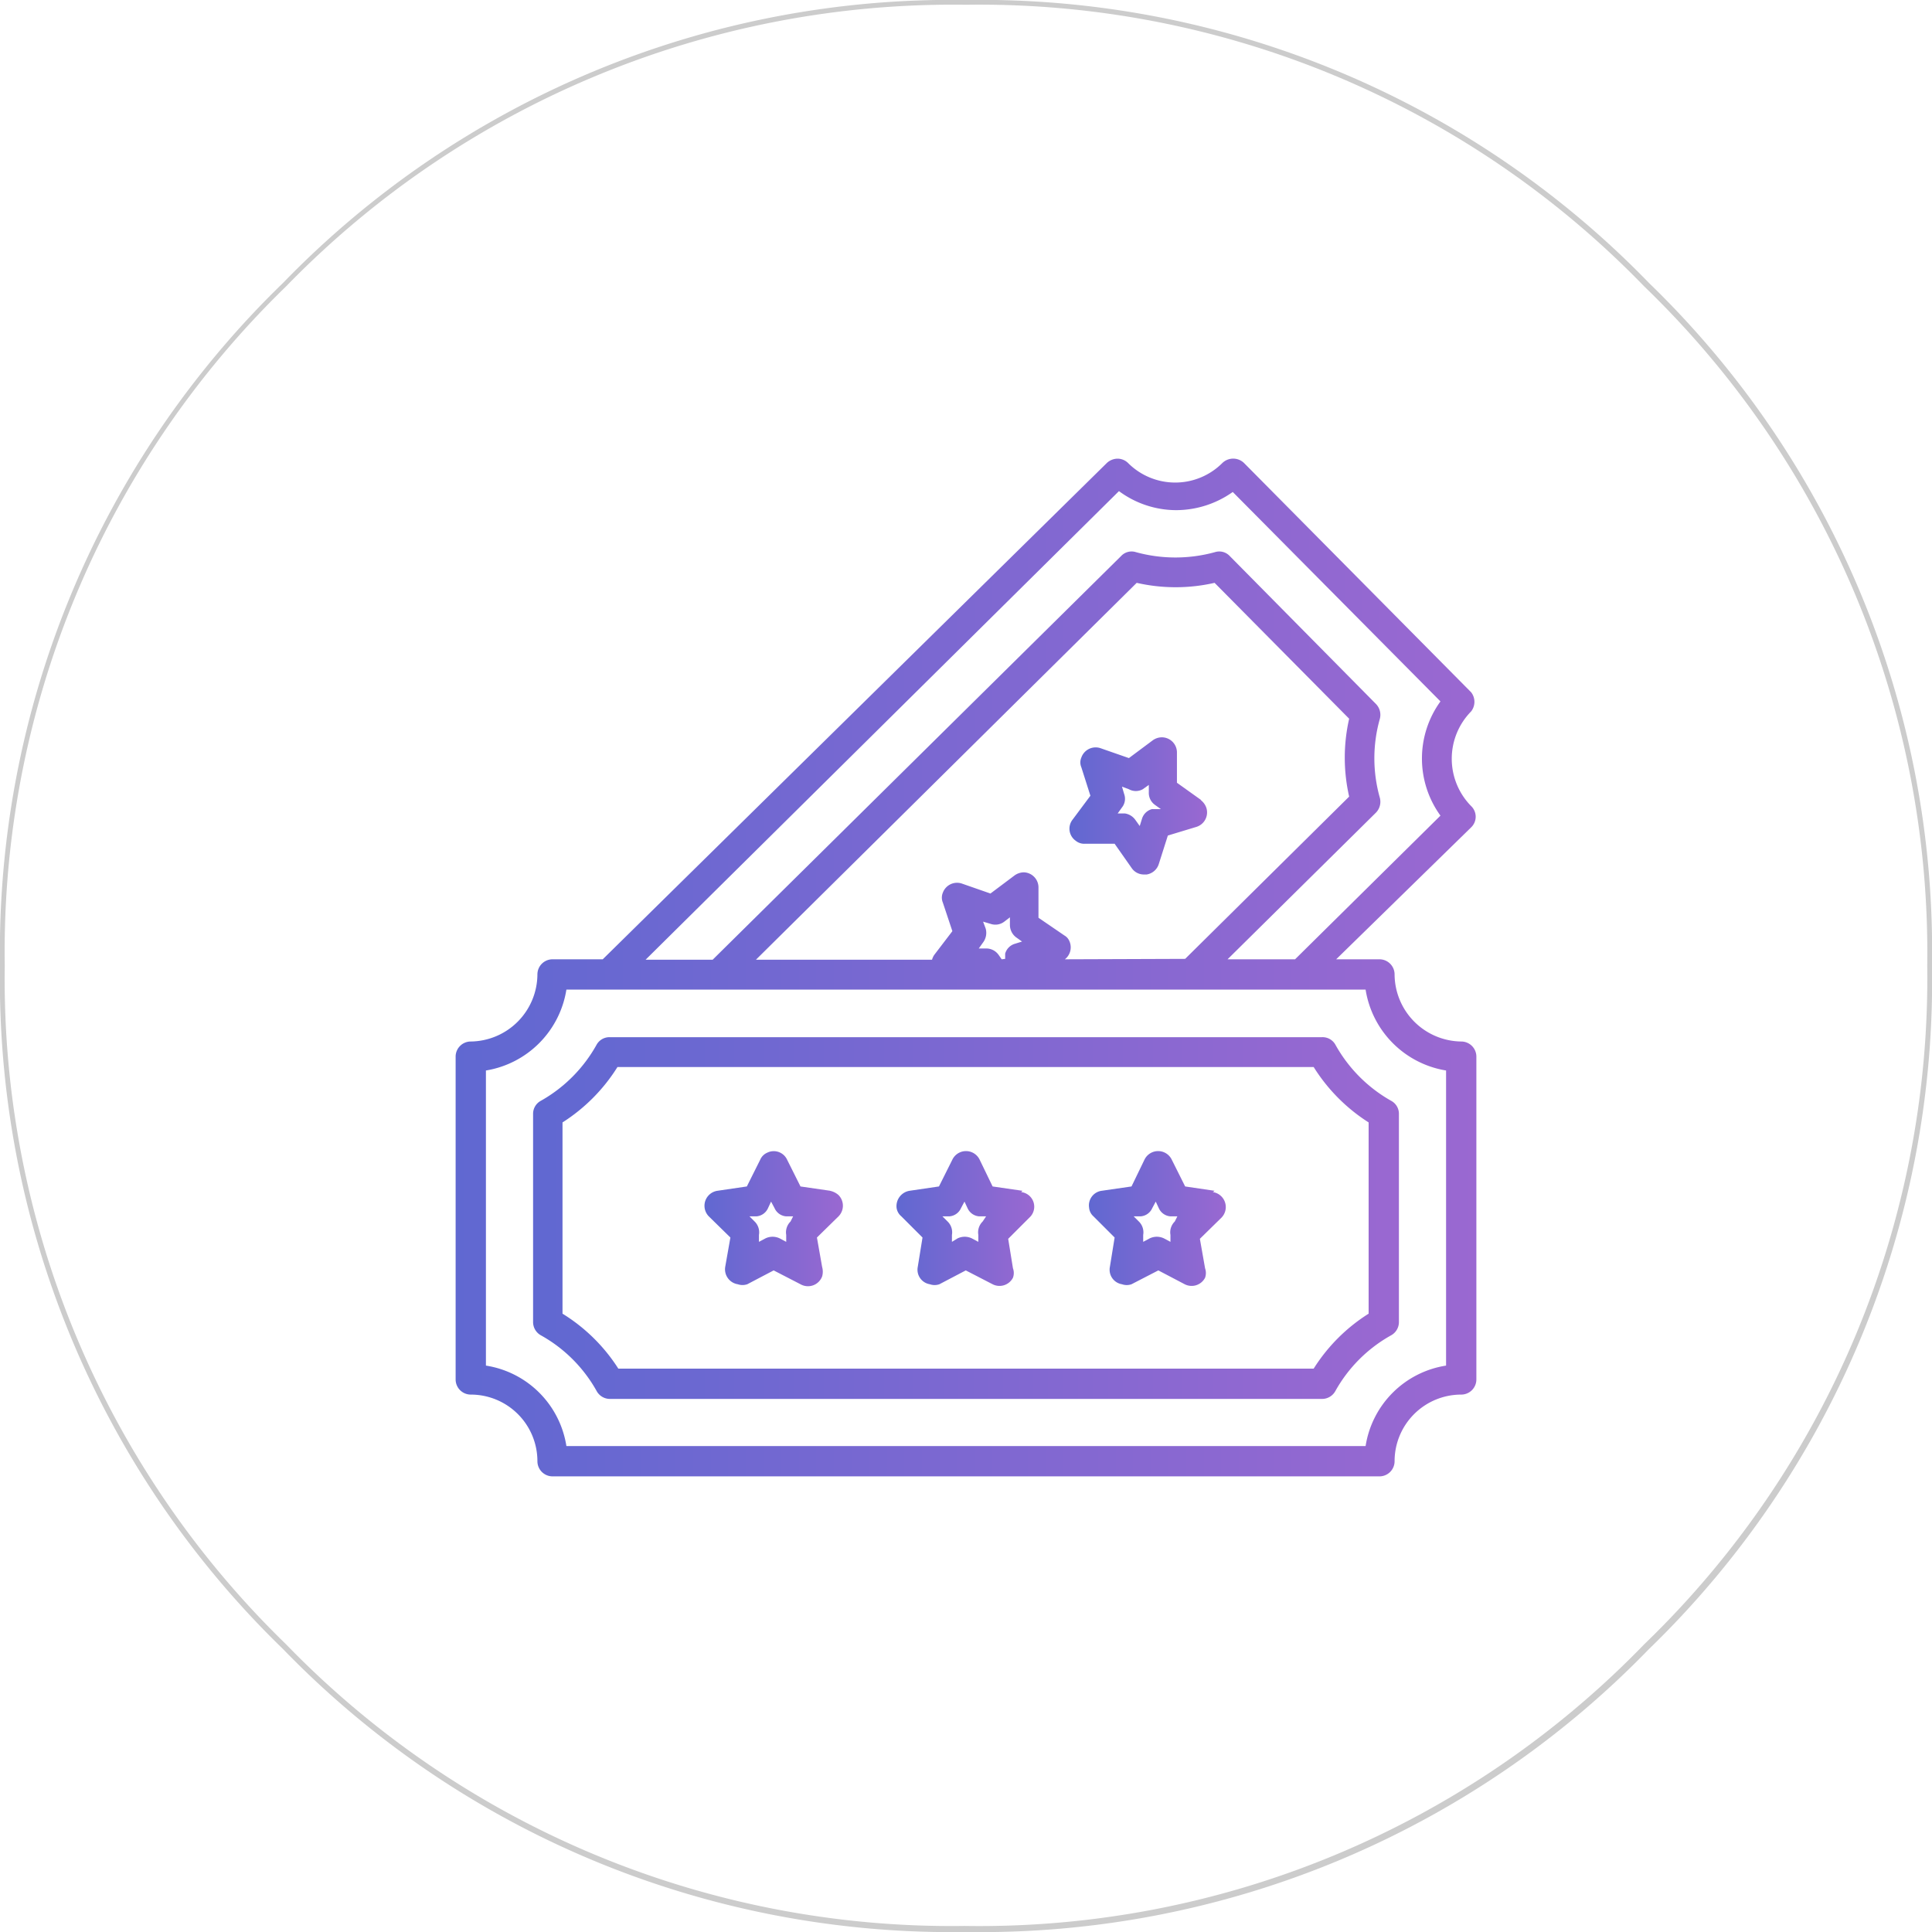
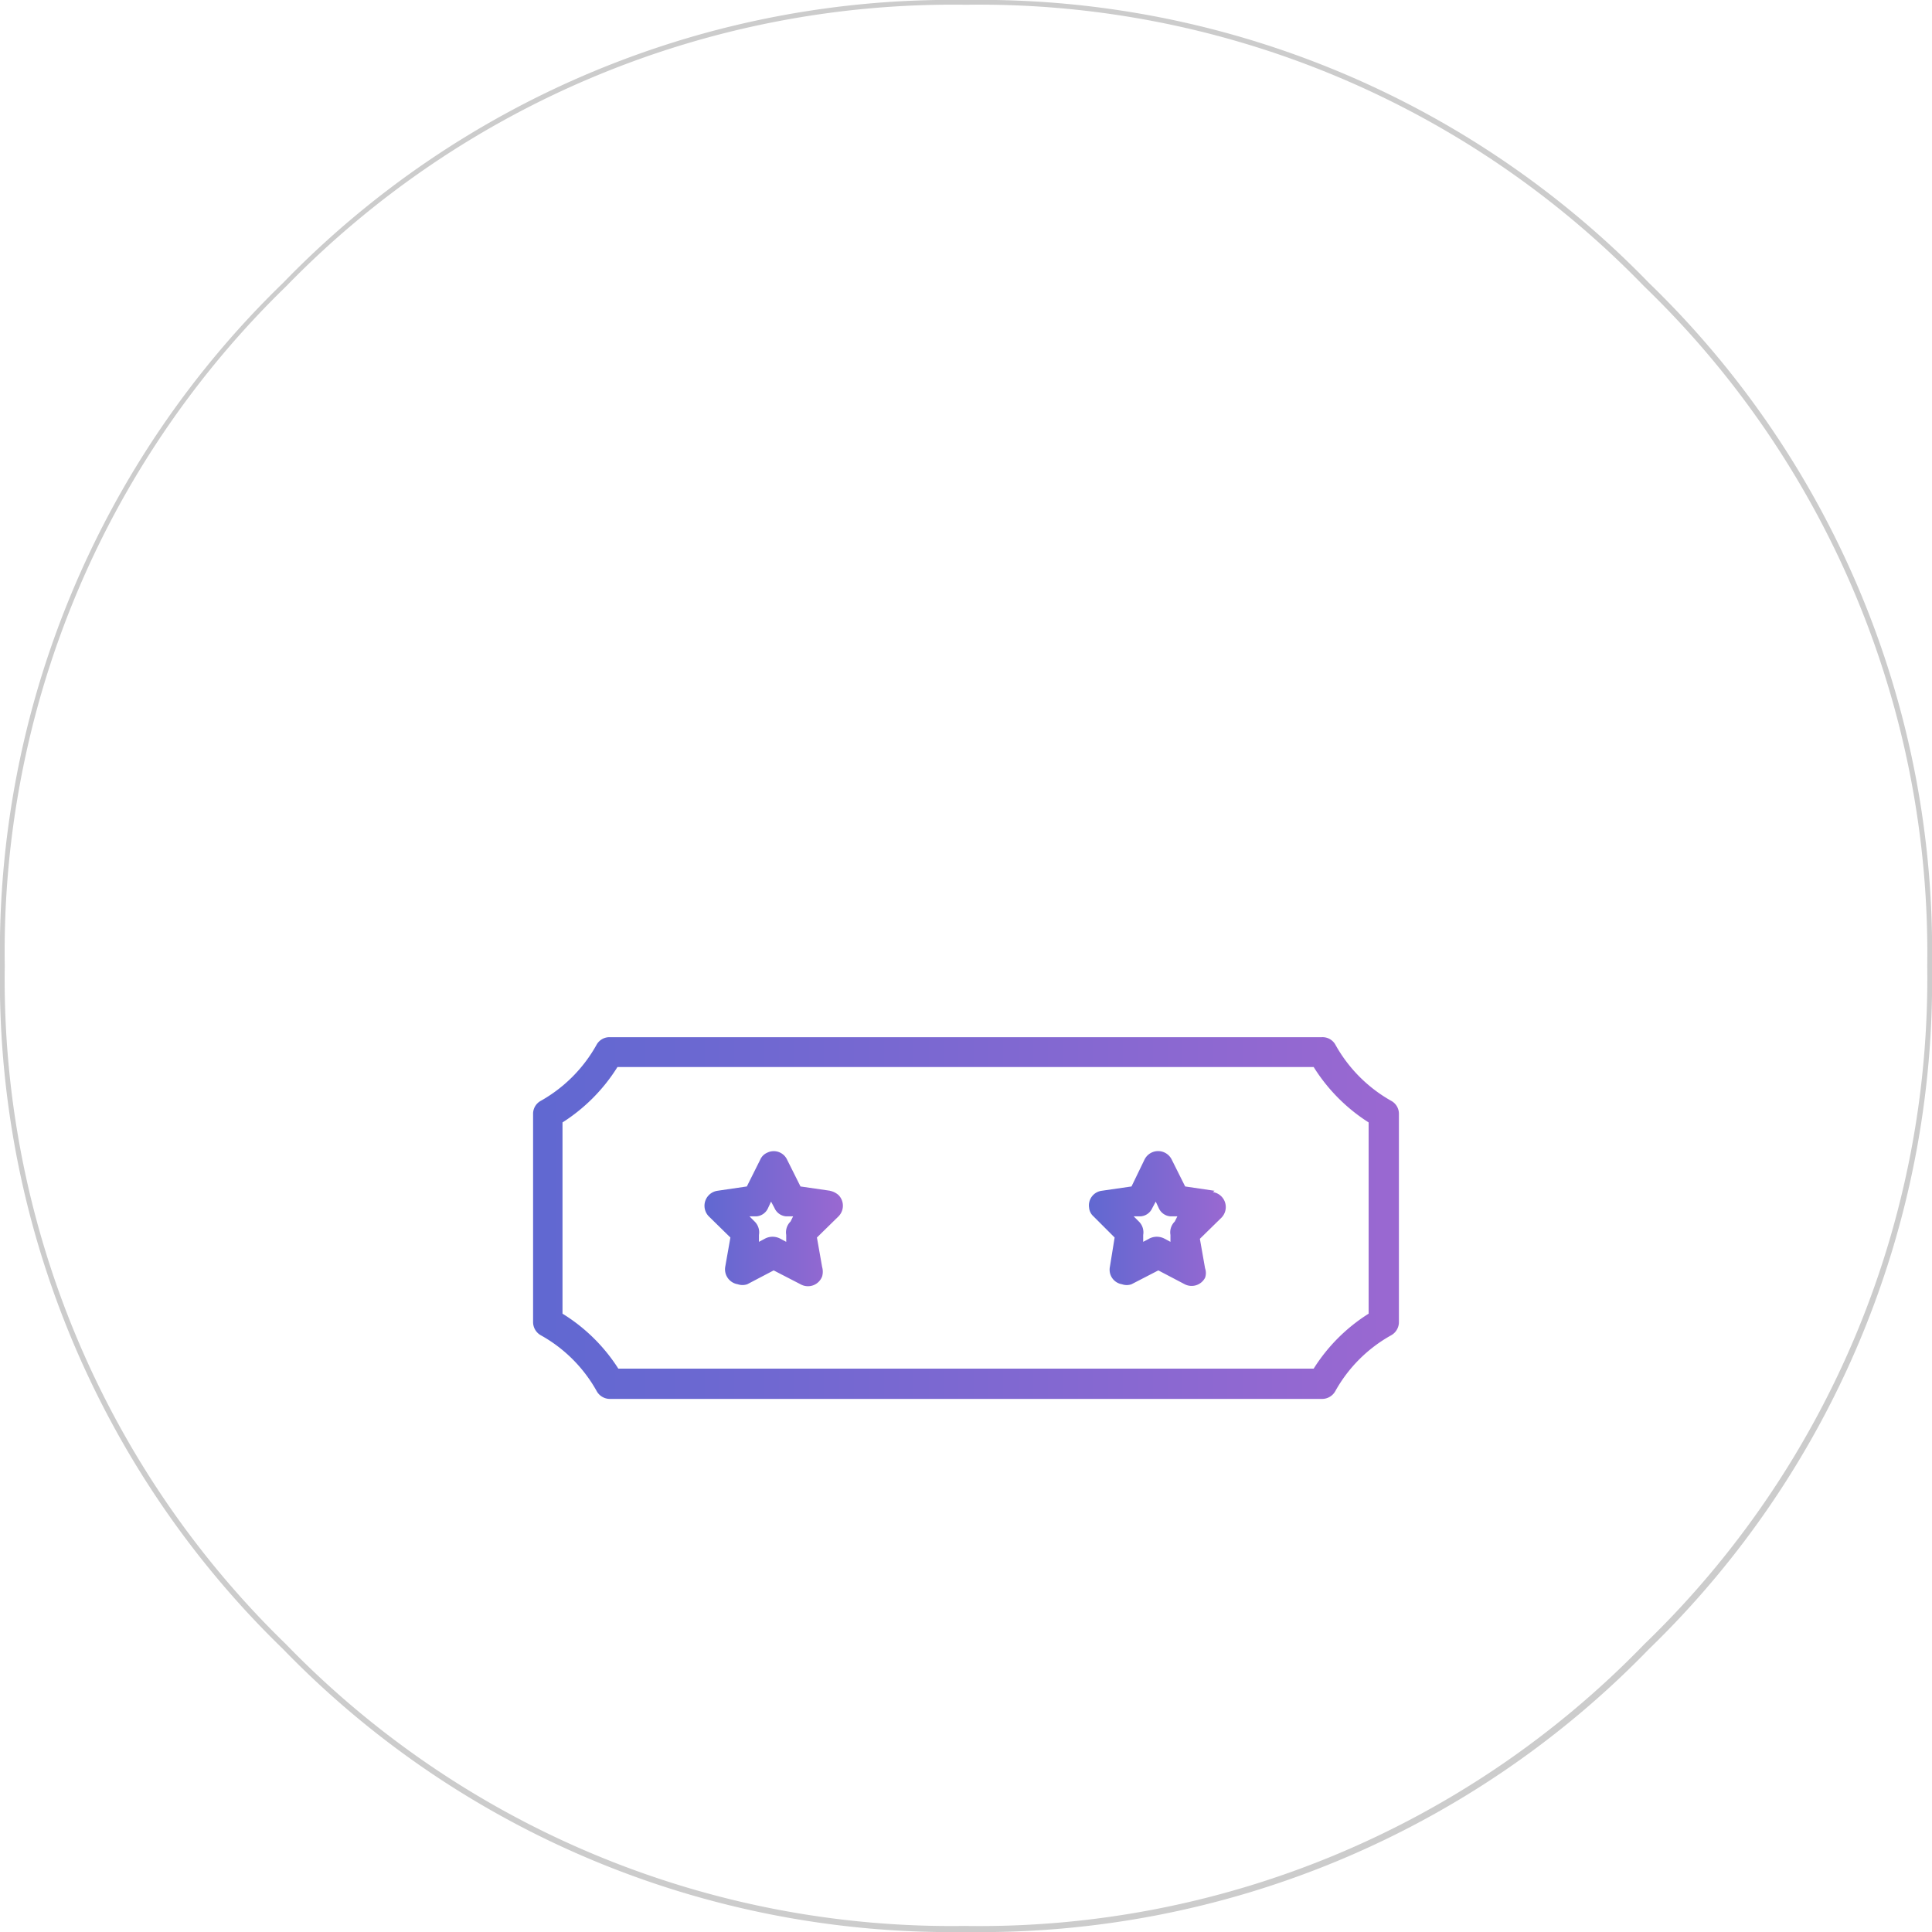
<svg xmlns="http://www.w3.org/2000/svg" xmlns:xlink="http://www.w3.org/1999/xlink" viewBox="0 0 44.65 44.65">
  <defs>
    <style>.cls-1{fill:#ccc;}.cls-2{fill:url(#Degradado_sin_nombre_5);}.cls-3{fill:url(#Degradado_sin_nombre_5-2);}.cls-4{fill:url(#Degradado_sin_nombre_5-3);}.cls-5{fill:url(#Degradado_sin_nombre_5-4);}.cls-6{fill:url(#Degradado_sin_nombre_5-5);}.cls-7{fill:url(#Degradado_sin_nombre_5-6);}</style>
    <linearGradient id="Degradado_sin_nombre_5" x1="24.73" y1="18.63" x2="27.91" y2="18.63" gradientUnits="userSpaceOnUse">
      <stop offset="0" stop-color="#6068d1" />
      <stop offset="1" stop-color="#9a68d1" />
    </linearGradient>
    <linearGradient id="Degradado_sin_nombre_5-2" x1="10.53" y1="22.32" x2="34.12" y2="22.32" xlink:href="#Degradado_sin_nombre_5" />
    <linearGradient id="Degradado_sin_nombre_5-3" x1="12.32" y1="28.15" x2="32.33" y2="28.15" xlink:href="#Degradado_sin_nombre_5" />
    <linearGradient id="Degradado_sin_nombre_5-4" x1="16.28" y1="28.15" x2="19.49" y2="28.15" xlink:href="#Degradado_sin_nombre_5" />
    <linearGradient id="Degradado_sin_nombre_5-5" x1="20.72" y1="28.15" x2="23.93" y2="28.15" xlink:href="#Degradado_sin_nombre_5" />
    <linearGradient id="Degradado_sin_nombre_5-6" x1="25.16" y1="28.15" x2="28.37" y2="28.15" xlink:href="#Degradado_sin_nombre_5" />
  </defs>
  <g id="Capa_2" data-name="Capa 2">
    <g id="Capa_1-2" data-name="Capa 1">
      <g id="Layer_2" data-name="Layer 2">
        <g id="Layer_1-2" data-name="Layer 1-2">
          <g id="Layer0_16_FILL" data-name="Layer0 16 FILL">
            <path class="cls-1" d="M38.11,38.11a21.49,21.49,0,0,0,6.54-15.79A21.47,21.47,0,0,0,38.11,6.54,21.51,21.51,0,0,0,22.32,0,21.5,21.5,0,0,0,6.54,6.54,21.5,21.5,0,0,0,0,22.32,21.51,21.51,0,0,0,6.54,38.11a21.5,21.5,0,0,0,15.78,6.54,21.51,21.51,0,0,0,15.79-6.54m6.43-15.79A21.38,21.38,0,0,1,38,38a21.38,21.38,0,0,1-15.71,6.51A21.41,21.41,0,0,1,6.61,38,21.41,21.41,0,0,1,.11,22.32a21.42,21.42,0,0,1,6.5-15.7A21.49,21.49,0,0,1,22.32.11,21.38,21.38,0,0,1,38,6.62,21.39,21.39,0,0,1,44.54,22.32Z" />
          </g>
        </g>
      </g>
-       <path class="cls-2" d="M27.76,18.49l-.56-.4v-.7a.35.35,0,0,0-.34-.35.36.36,0,0,0-.22.07l-.55.41-.66-.23a.35.35,0,0,0-.44.22.28.28,0,0,0,0,.22l.21.66-.41.55a.34.34,0,0,0,.07.49.31.31,0,0,0,.21.07h.69l.4.57a.34.34,0,0,0,.29.14h.05a.35.35,0,0,0,.28-.24l.21-.66.66-.2a.35.35,0,0,0,.23-.44.38.38,0,0,0-.13-.18Zm-1.14.21a.33.33,0,0,0-.23.23l-.05.16-.1-.14A.36.36,0,0,0,26,18.8h-.17l.1-.14a.32.32,0,0,0,.05-.31l-.05-.17.16.06a.33.33,0,0,0,.32,0l.14-.1v.17a.34.34,0,0,0,.14.29l.14.1Z" />
-       <path class="cls-3" d="M33.77,24.07a1.56,1.56,0,0,1-1.54-1.55.35.35,0,0,0-.35-.35h-1L34,19.12a.34.34,0,0,0,0-.49h0a1.56,1.56,0,0,1,0-2.19A.36.36,0,0,0,34,16l-5.25-5.3a.36.36,0,0,0-.5,0h0a1.54,1.54,0,0,1-2.18,0,.35.35,0,0,0-.24-.1h0a.37.37,0,0,0-.25.1L13.93,22.17H12.77a.35.35,0,0,0-.35.35h0a1.56,1.56,0,0,1-1.54,1.55.35.35,0,0,0-.35.34h0v7.47a.35.35,0,0,0,.35.35h0a1.54,1.54,0,0,1,1.54,1.54.35.35,0,0,0,.35.35H31.88a.35.35,0,0,0,.35-.35h0a1.54,1.54,0,0,1,1.54-1.54.35.35,0,0,0,.35-.35h0V24.41a.35.35,0,0,0-.35-.34ZM25.86,11.35a2.23,2.23,0,0,0,1.32.44h0a2.27,2.27,0,0,0,1.31-.42l4.8,4.84a2.25,2.25,0,0,0,0,2.64l-3.36,3.32H28.37l3.43-3.39a.36.36,0,0,0,.09-.34,3.35,3.35,0,0,1,0-1.83.36.36,0,0,0-.09-.34l-3.38-3.42a.33.33,0,0,0-.34-.09,3.44,3.44,0,0,1-1.83,0,.33.33,0,0,0-.34.09l-9.44,9.33H14.92ZM24.61,22.17a.35.35,0,0,0,.07-.48.27.27,0,0,0-.08-.07L24,21.21v-.69a.35.35,0,0,0-.34-.36.38.38,0,0,0-.21.07l-.56.42-.66-.23a.35.35,0,0,0-.44.21.3.3,0,0,0,0,.23l.22.66-.42.55a.37.37,0,0,0-.05.11H17.47l8.8-8.71a4.05,4.05,0,0,0,1.8,0l3.11,3.14a4.05,4.05,0,0,0,0,1.8l-3.79,3.75Zm-1.46,0-.07-.1a.35.35,0,0,0-.28-.15h-.18l.1-.14a.37.37,0,0,0,.06-.32l-.06-.16.17.05a.34.34,0,0,0,.32-.05l.13-.1v.17a.36.36,0,0,0,.14.29l.14.1-.16.05a.33.33,0,0,0-.23.23l0,.12Zm10.27,9.39a2.23,2.23,0,0,0-1.86,1.86H13.09a2.23,2.23,0,0,0-1.86-1.86V24.74a2.25,2.25,0,0,0,1.86-1.87H31.56a2.25,2.25,0,0,0,1.86,1.87Z" />
      <path class="cls-4" d="M30.86,24.14a.34.34,0,0,0-.31-.17H14.09a.34.34,0,0,0-.3.17,3.36,3.36,0,0,1-1.29,1.3.34.34,0,0,0-.18.3v4.81a.35.35,0,0,0,.18.31,3.33,3.33,0,0,1,1.29,1.29.35.35,0,0,0,.3.18H30.55a.35.35,0,0,0,.31-.18,3.33,3.33,0,0,1,1.29-1.29.35.35,0,0,0,.18-.31V25.74a.34.34,0,0,0-.18-.3A3.36,3.36,0,0,1,30.86,24.14Zm.77,6.22a4.05,4.05,0,0,0-1.27,1.27H14.29A4.05,4.05,0,0,0,13,30.36V25.94a4.08,4.08,0,0,0,1.27-1.28H30.36a4.08,4.08,0,0,0,1.27,1.28Z" />
      <path class="cls-5" d="M19.19,27.52l-.69-.1-.31-.62a.34.34,0,0,0-.46-.16.31.31,0,0,0-.16.16l-.31.62-.68.1a.35.35,0,0,0-.2.59l.5.49-.12.68a.35.35,0,0,0,.29.4.34.34,0,0,0,.22,0l.61-.32.62.32A.35.35,0,0,0,19,29.5a.4.4,0,0,0,0-.22l-.12-.68.5-.49a.35.35,0,0,0,0-.49.42.42,0,0,0-.2-.1Zm-.92.71a.35.35,0,0,0-.1.31l0,.16-.15-.08a.38.38,0,0,0-.33,0l-.15.08,0-.16a.35.35,0,0,0-.1-.31l-.12-.12.17,0a.32.32,0,0,0,.26-.19l.07-.15.08.15a.32.32,0,0,0,.26.19l.17,0Z" />
-       <path class="cls-6" d="M23.63,27.52l-.69-.1-.3-.62a.35.35,0,0,0-.63,0l-.31.62-.68.1a.36.36,0,0,0-.3.39.31.31,0,0,0,.11.2l.49.49-.11.68a.34.34,0,0,0,.28.4.33.33,0,0,0,.22,0l.61-.32.62.32a.35.35,0,0,0,.47-.15.32.32,0,0,0,0-.22l-.11-.68.49-.49a.34.34,0,0,0-.19-.59Zm-.92.71a.35.35,0,0,0-.1.31l0,.16-.15-.08a.38.38,0,0,0-.33,0L22,28.7l0-.16a.35.35,0,0,0-.1-.31l-.12-.12.17,0a.32.32,0,0,0,.26-.19l.08-.15.07.15a.32.32,0,0,0,.26.19l.17,0Z" />
      <path class="cls-7" d="M28.07,27.52l-.68-.1-.31-.62a.35.35,0,0,0-.63,0l-.3.62-.69.1a.34.34,0,0,0-.29.39.3.3,0,0,0,.1.2l.49.49-.11.68a.34.34,0,0,0,.28.4.33.33,0,0,0,.22,0l.62-.32.61.32a.35.35,0,0,0,.47-.15.33.33,0,0,0,0-.22l-.12-.68.5-.49a.35.35,0,0,0-.2-.59Zm-.92.71a.35.35,0,0,0-.1.31l0,.16-.15-.08a.38.38,0,0,0-.33,0l-.15.08,0-.16a.35.35,0,0,0-.1-.31l-.12-.12.17,0a.32.32,0,0,0,.26-.19l.08-.15.07.15a.32.32,0,0,0,.26.19l.17,0Z" />
    </g>
  </g>
</svg>